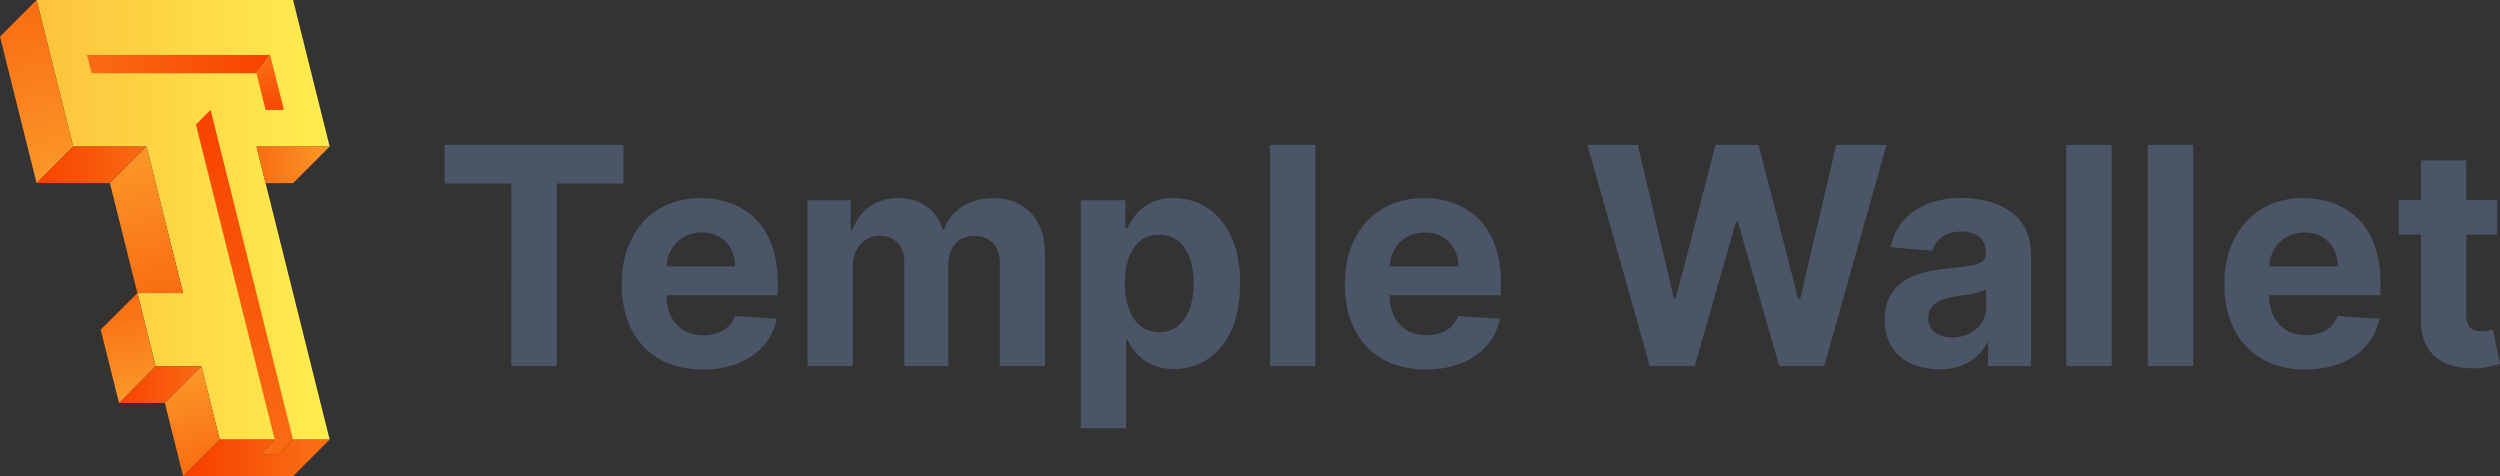
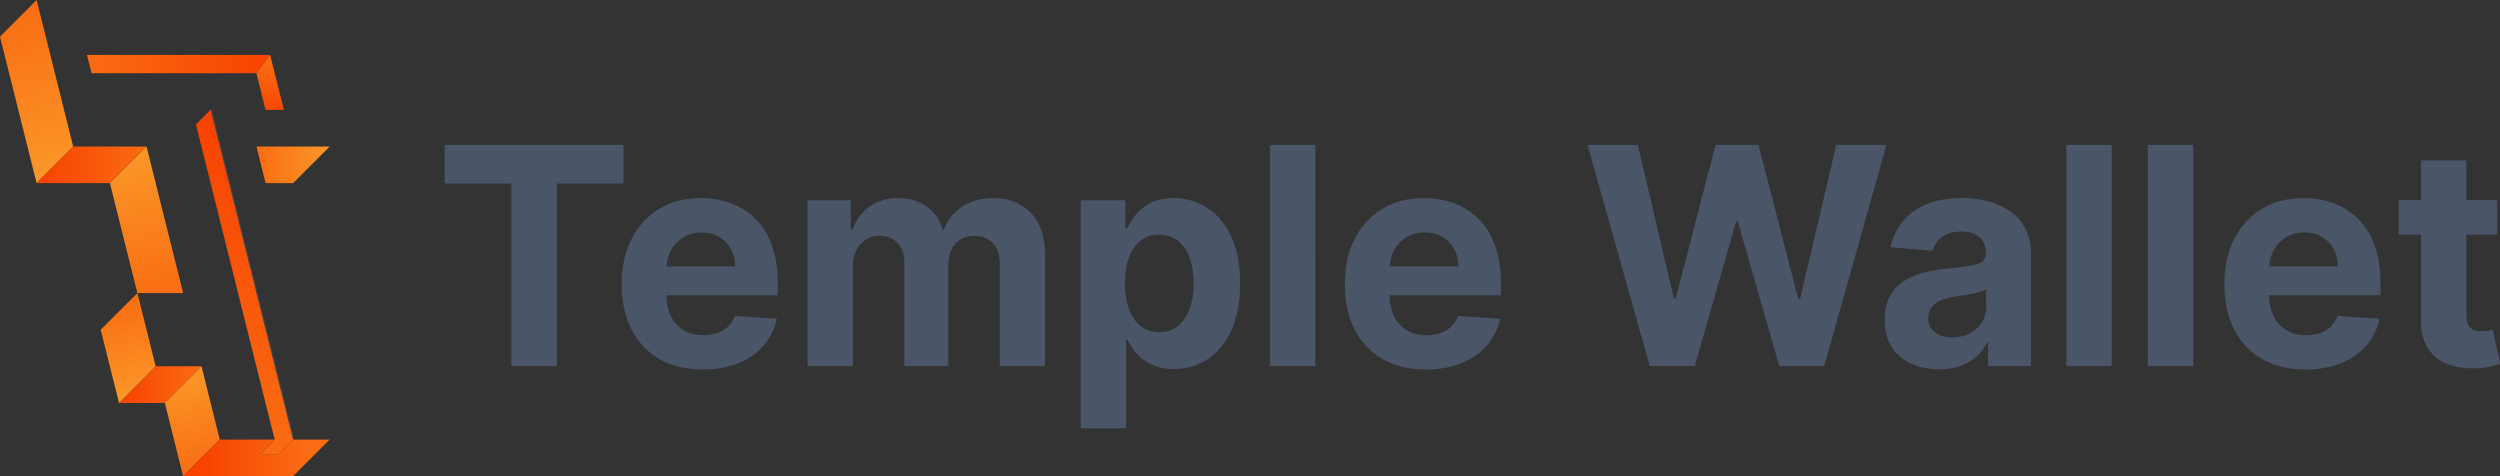
<svg xmlns="http://www.w3.org/2000/svg" width="210" height="40" viewBox="0 0 210 40" fill="none">
  <rect x="0" y="0" width="210" height="40" fill="#333333" stroke="none" />
  <g clip-path="url(#clip0_893_772_TempleLogo_1657111309079)">
    <path opacity=".5" d="M24.733 36.908h-1.55l-6.641-26.583 1.233-1.241 6.958 27.824Z" fill="#4A5568" />
    <path d="M52.375 12.175H37.35v3.241h5.6V30.75h3.825V15.416h5.6v-3.241Zm11.1 6.225a5.696 5.696 0 0 0-2.059-1.317 7.192 7.192 0 0 0-2.533-.441c-1.35 0-2.517.3-3.517.908-1 .608-1.766 1.45-2.316 2.533-.55 1.084-.825 2.342-.825 3.775 0 1.467.275 2.742.825 3.817a5.915 5.915 0 0 0 2.342 2.483c1.016.584 2.233.875 3.641.875 1.133 0 2.133-.175 3-.533.867-.35 1.575-.85 2.125-1.483a4.877 4.877 0 0 0 1.092-2.242l-3.517-.233a2.41 2.41 0 0 1-.575.891c-.25.242-.55.425-.9.542-.35.125-.742.183-1.158.183-.633 0-1.192-.133-1.65-.408a2.727 2.727 0 0 1-1.075-1.158c-.25-.5-.383-1.1-.383-1.784V24.8h9.341v-1.058c0-1.184-.166-2.217-.492-3.109-.316-.916-.774-1.65-1.366-2.233ZM56 22.375c.025-.5.142-.958.375-1.375.25-.45.6-.808 1.041-1.075.442-.267.959-.4 1.534-.4.55 0 1.041.125 1.458.367.417.241.75.583.983 1.008.242.433.359.925.359 1.475H56Zm27.442-5.733c-1.009 0-1.875.241-2.617.716-.733.484-1.242 1.117-1.525 1.917h-.133a3.358 3.358 0 0 0-1.325-1.925c-.659-.475-1.459-.708-2.4-.708-.925 0-1.725.233-2.392.708-.667.475-1.142 1.117-1.433 1.933h-.159v-2.458h-3.625V30.75h3.809v-8.367c0-.516.1-.966.291-1.35.2-.383.467-.683.8-.9a2.054 2.054 0 0 1 1.142-.325c.625 0 1.133.2 1.517.609.383.408.575.95.575 1.633v8.7h3.691v-8.508c0-.725.192-1.309.584-1.759.383-.441.925-.666 1.616-.666.609 0 1.117.191 1.517.583.408.383.608.967.608 1.742v8.608h3.8v-9.367c0-1.508-.4-2.683-1.2-3.508-.816-.825-1.858-1.233-3.141-1.233Zm17.925.791a5.14 5.14 0 0 0-2.767-.791c-.767 0-1.408.133-1.925.391-.517.267-.933.592-1.25.984a5.226 5.226 0 0 0-.725 1.15h-.167v-2.342h-3.75v19.15h3.808v-7.45h.117c.175.383.425.767.75 1.15.325.375.75.692 1.267.942.517.25 1.142.375 1.883.375a5.11 5.11 0 0 0 2.825-.817c.842-.55 1.509-1.35 2-2.425.492-1.067.734-2.375.734-3.933 0-1.6-.25-2.925-.759-3.984-.525-1.075-1.2-1.875-2.041-2.4Zm-1.434 8.492c-.225.617-.55 1.1-.975 1.45-.425.35-.95.525-1.575.525-.617 0-1.133-.175-1.566-.508-.434-.334-.759-.825-.984-1.434-.225-.616-.341-1.341-.341-2.166s.116-1.55.341-2.159c.225-.608.55-1.083.975-1.416.425-.334.95-.5 1.567-.5.625 0 1.15.175 1.583.516.425.342.75.825.975 1.434.217.608.334 1.316.334 2.125 0 .8-.109 1.516-.334 2.133Zm10.559-13.75h-3.809V30.75h3.809V12.175Zm13.725 6.225a5.698 5.698 0 0 0-2.059-1.317 7.19 7.19 0 0 0-2.533-.441c-1.35 0-2.517.3-3.517.908-1 .608-1.766 1.45-2.316 2.533-.55 1.084-.825 2.342-.825 3.775 0 1.467.275 2.742.825 3.817a5.916 5.916 0 0 0 2.341 2.483c1.017.584 2.234.875 3.642.875 1.133 0 2.133-.175 3-.533.867-.35 1.575-.85 2.125-1.483a4.878 4.878 0 0 0 1.092-2.242l-3.517-.233a2.41 2.41 0 0 1-.575.891c-.25.242-.55.425-.9.542-.35.125-.742.183-1.158.183-.634 0-1.192-.133-1.65-.408a2.725 2.725 0 0 1-1.075-1.158c-.25-.5-.384-1.1-.384-1.784V24.8h9.342v-1.058c0-1.184-.167-2.217-.492-3.109-.325-.916-.783-1.65-1.366-2.233Zm-7.475 3.975c.025-.5.141-.958.375-1.375.25-.45.6-.808 1.041-1.075.442-.267.959-.4 1.534-.4.55 0 1.041.125 1.458.367.417.241.75.583.983 1.008.242.433.359.925.359 1.475h-5.75Zm37.5-10.2-3.034 12.933h-.158l-3.333-12.933H144.1l-3.342 12.908h-.15l-3.033-12.908h-4.225l5.233 18.575h3.775l3.475-12.142h.142l3.483 12.142h3.775l5.234-18.575h-4.225Zm14.608 5.575c-.542-.383-1.167-.658-1.867-.842a8.632 8.632 0 0 0-2.192-.275c-1.1 0-2.058.167-2.891.5-.834.334-1.509.817-2.034 1.434-.525.616-.875 1.35-1.058 2.2l3.517.291c.133-.458.4-.841.808-1.15.408-.308.95-.458 1.633-.458.65 0 1.15.158 1.509.475.358.317.533.758.533 1.333v.059c0 .3-.108.516-.333.675-.217.15-.575.266-1.067.341-.492.075-1.133.159-1.933.242a12.93 12.93 0 0 0-1.942.342 5.697 5.697 0 0 0-1.65.725 3.353 3.353 0 0 0-1.142 1.266c-.283.525-.416 1.175-.416 1.95 0 .917.2 1.684.591 2.3.4.617.934 1.075 1.625 1.392.684.308 1.467.467 2.342.467.675 0 1.275-.092 1.792-.275a3.986 3.986 0 0 0 1.333-.775c.367-.334.667-.709.883-1.15H167v1.933h3.608v-9.4c0-.825-.158-1.542-.475-2.133a4.024 4.024 0 0 0-1.283-1.467Zm-2.009 8.017c0 .491-.125.925-.366 1.316a2.623 2.623 0 0 1-1.009.917c-.425.225-.925.342-1.483.342-.583 0-1.067-.142-1.442-.417s-.566-.675-.566-1.2c0-.367.091-.667.275-.908.183-.242.441-.442.775-.584a4.84 4.84 0 0 1 1.166-.316c.209-.034.442-.067.7-.109a24.2 24.2 0 0 0 .767-.133c.258-.05.483-.108.692-.175a1.76 1.76 0 0 0 .483-.217v1.484h.008Zm10.542-13.592h-3.808V30.75h3.808V12.175Zm6.842 0h-3.808V30.75h3.808V12.175ZM198.1 18.4a5.698 5.698 0 0 0-2.059-1.317 7.19 7.19 0 0 0-2.533-.442c-1.35 0-2.517.3-3.517.908-1 .609-1.766 1.45-2.316 2.534-.55 1.083-.825 2.341-.825 3.775 0 1.466.275 2.741.825 3.816a5.916 5.916 0 0 0 2.341 2.484c1.017.583 2.234.875 3.642.875 1.133 0 2.133-.175 3-.534.867-.35 1.575-.85 2.125-1.483a4.878 4.878 0 0 0 1.092-2.242l-3.517-.233c-.133.35-.325.65-.575.892-.25.241-.55.425-.9.541-.35.125-.742.184-1.158.184-.634 0-1.192-.134-1.65-.409A2.725 2.725 0 0 1 191 26.591c-.25-.5-.384-1.1-.384-1.783v-.009h9.342v-1.058c0-1.183-.167-2.217-.492-3.108-.316-.917-.775-1.65-1.366-2.234Zm-7.475 3.974c.025-.5.141-.958.375-1.375.25-.45.6-.808 1.041-1.075.442-.266.959-.4 1.534-.4.55 0 1.041.125 1.458.367.417.242.75.583.983 1.008.242.434.359.925.359 1.475h-5.75ZM209.4 27.7c-.092.016-.234.041-.409.075-.175.033-.358.05-.533.05-.258 0-.483-.042-.675-.117a.87.87 0 0 1-.45-.417c-.108-.2-.158-.475-.158-.833v-6.75h2.583v-2.9h-2.583v-3.333h-3.809v3.333h-1.875v2.9h1.875v7.258c-.008.917.184 1.667.567 2.267.383.6.917 1.042 1.6 1.325.683.283 1.492.408 2.408.375a6.345 6.345 0 0 0 1.259-.15c.341-.083.616-.15.808-.217L209.4 27.7Z" fill="#4A5568" />
-     <path d="M21.542 12.308h6.15L24.617 0H3.075L6.15 12.308h6.158l3.075 12.309h-3.841l1.533 6.15h3.85l1.533 6.158h9.234l-6.15-24.617Z" fill="url(#a)" />
    <path d="M24.617 15.384h-2.309l-.766-3.075h6.15l-3.075 3.075Z" fill="url(#b)" />
    <path d="M21.542 6.15H7.692l-.384-1.533h15.384l-1.15 1.533Z" fill="url(#c)" />
    <path d="M3.075 15.383 0 3.075 3.075 0 6.15 12.308l-3.075 3.075Z" fill="url(#d)" />
    <path d="M16.925 30.767h-3.85L10 33.85h3.85l3.075-3.083Z" fill="url(#e)" />
    <path d="M9.233 15.384H3.075l3.075-3.075h6.158l-3.075 3.075Z" fill="url(#f)" />
-     <path d="M15.383 24.617h-3.841l-2.309-9.233 3.075-3.075 3.075 12.308Z" fill="url(#g)" />
+     <path d="M15.383 24.617h-3.841l-2.309-9.233 3.075-3.075 3.075 12.308" fill="url(#g)" />
    <path d="m13.075 30.767-1.533-6.15-3.084 3.075L10 33.85l3.075-3.083Z" fill="url(#h)" />
    <path d="m18.458 36.925-1.533-6.158-3.075 3.083L15.383 40l3.075-3.075Z" fill="url(#i)" />
    <path d="M24.617 36.925 17.692 9.233l-1.234 1.225 6.617 26.467-1.225 1.225h1.533l1.234-1.225Z" fill="url(#j)" />
    <path d="M23.85 9.233h-1.542l-.766-3.083 1.15-1.533 1.158 4.616Z" fill="url(#k)" />
    <path d="m24.617 36.925-1.234 1.225H21.85l1.225-1.225h-4.617L15.383 40h9.234l3.075-3.075h-3.075Z" fill="url(#l)" />
  </g>
  <defs>
    <linearGradient id="a" x1="3.077" y1="18.462" x2="27.692" y2="18.462" gradientUnits="userSpaceOnUse">
      <stop offset=".002" stop-color="#FCC33C" />
      <stop offset="1" stop-color="#FFEE50" />
    </linearGradient>
    <linearGradient id="b" x1="27.692" y1="13.846" x2="21.538" y2="13.846" gradientUnits="userSpaceOnUse">
      <stop stop-color="#FB9828" />
      <stop offset="1" stop-color="#F96C13" />
    </linearGradient>
    <linearGradient id="c" x1="22.694" y1="5.385" x2="7.308" y2="5.385" gradientUnits="userSpaceOnUse">
      <stop stop-color="#F84200" />
      <stop offset="1" stop-color="#F96C13" />
    </linearGradient>
    <linearGradient id="d" x1="1.271" y1=".45" x2="4.883" y2="14.934" gradientUnits="userSpaceOnUse">
      <stop stop-color="#F96C13" />
      <stop offset="1" stop-color="#FB9828" />
    </linearGradient>
    <linearGradient id="e" x1="10" y1="32.308" x2="16.923" y2="32.308" gradientUnits="userSpaceOnUse">
      <stop stop-color="#F84200" />
      <stop offset="1" stop-color="#F96C13" />
    </linearGradient>
    <linearGradient id="f" x1="3.077" y1="13.846" x2="12.308" y2="13.846" gradientUnits="userSpaceOnUse">
      <stop stop-color="#F84200" />
      <stop offset="1" stop-color="#F96C13" />
    </linearGradient>
    <linearGradient id="g" x1="13.571" y1="25.068" x2="10.502" y2="12.758" gradientUnits="userSpaceOnUse">
      <stop stop-color="#F96C13" />
      <stop offset="1" stop-color="#FB9828" />
    </linearGradient>
    <linearGradient id="h" x1="11.807" y1="33.395" x2="9.731" y2="25.066" gradientUnits="userSpaceOnUse">
      <stop stop-color="#FB9828" />
      <stop offset="1" stop-color="#F96C13" />
    </linearGradient>
    <linearGradient id="i" x1="17.192" y1="39.549" x2="15.116" y2="31.22" gradientUnits="userSpaceOnUse">
      <stop stop-color="#F96C13" />
      <stop offset="1" stop-color="#FB9828" />
    </linearGradient>
    <linearGradient id="j" x1="23.384" y1="38.154" x2="16.262" y2="9.588" gradientUnits="userSpaceOnUse">
      <stop stop-color="#F96C13" />
      <stop offset="1" stop-color="#F84200" />
    </linearGradient>
    <linearGradient id="k" x1="23.238" y1="9.881" x2="22.087" y2="5.265" gradientUnits="userSpaceOnUse">
      <stop stop-color="#F84200" />
      <stop offset="1" stop-color="#F96C13" />
    </linearGradient>
    <linearGradient id="l" x1="16.675" y1="38.461" x2="25.869" y2="38.461" gradientUnits="userSpaceOnUse">
      <stop stop-color="#F84200" />
      <stop offset="1" stop-color="#F96C13" />
    </linearGradient>
  </defs>
</svg>